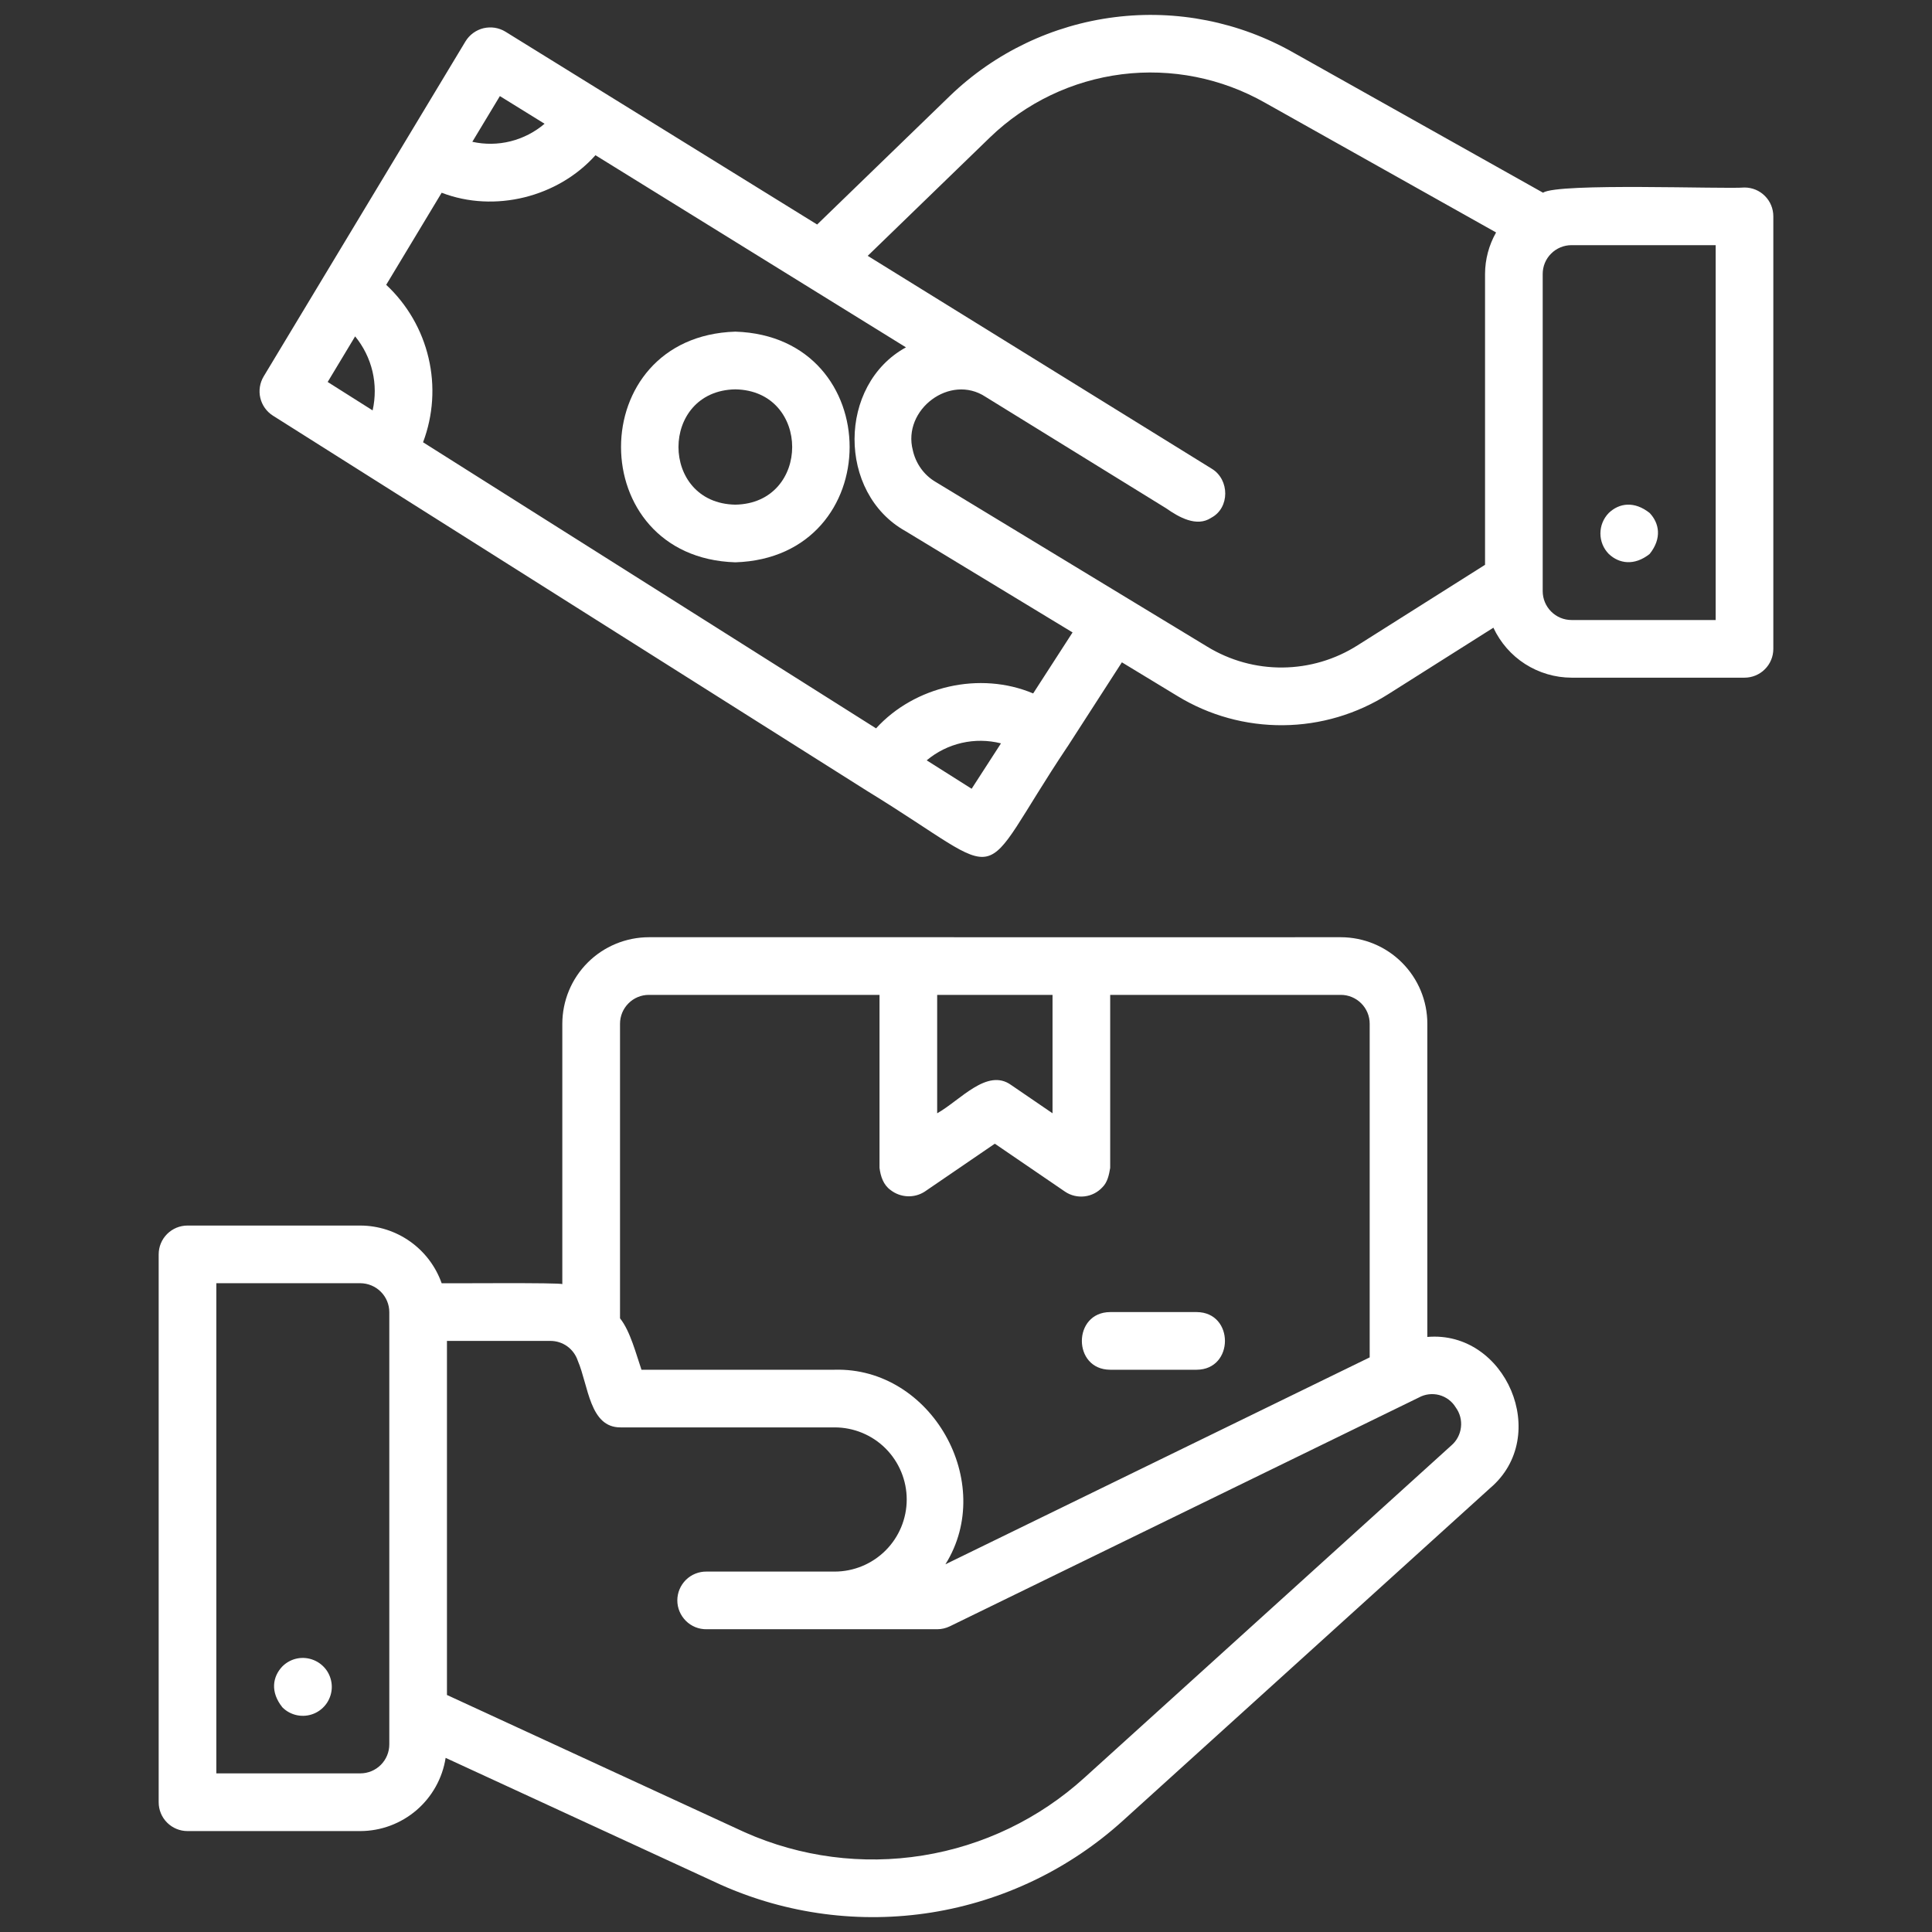
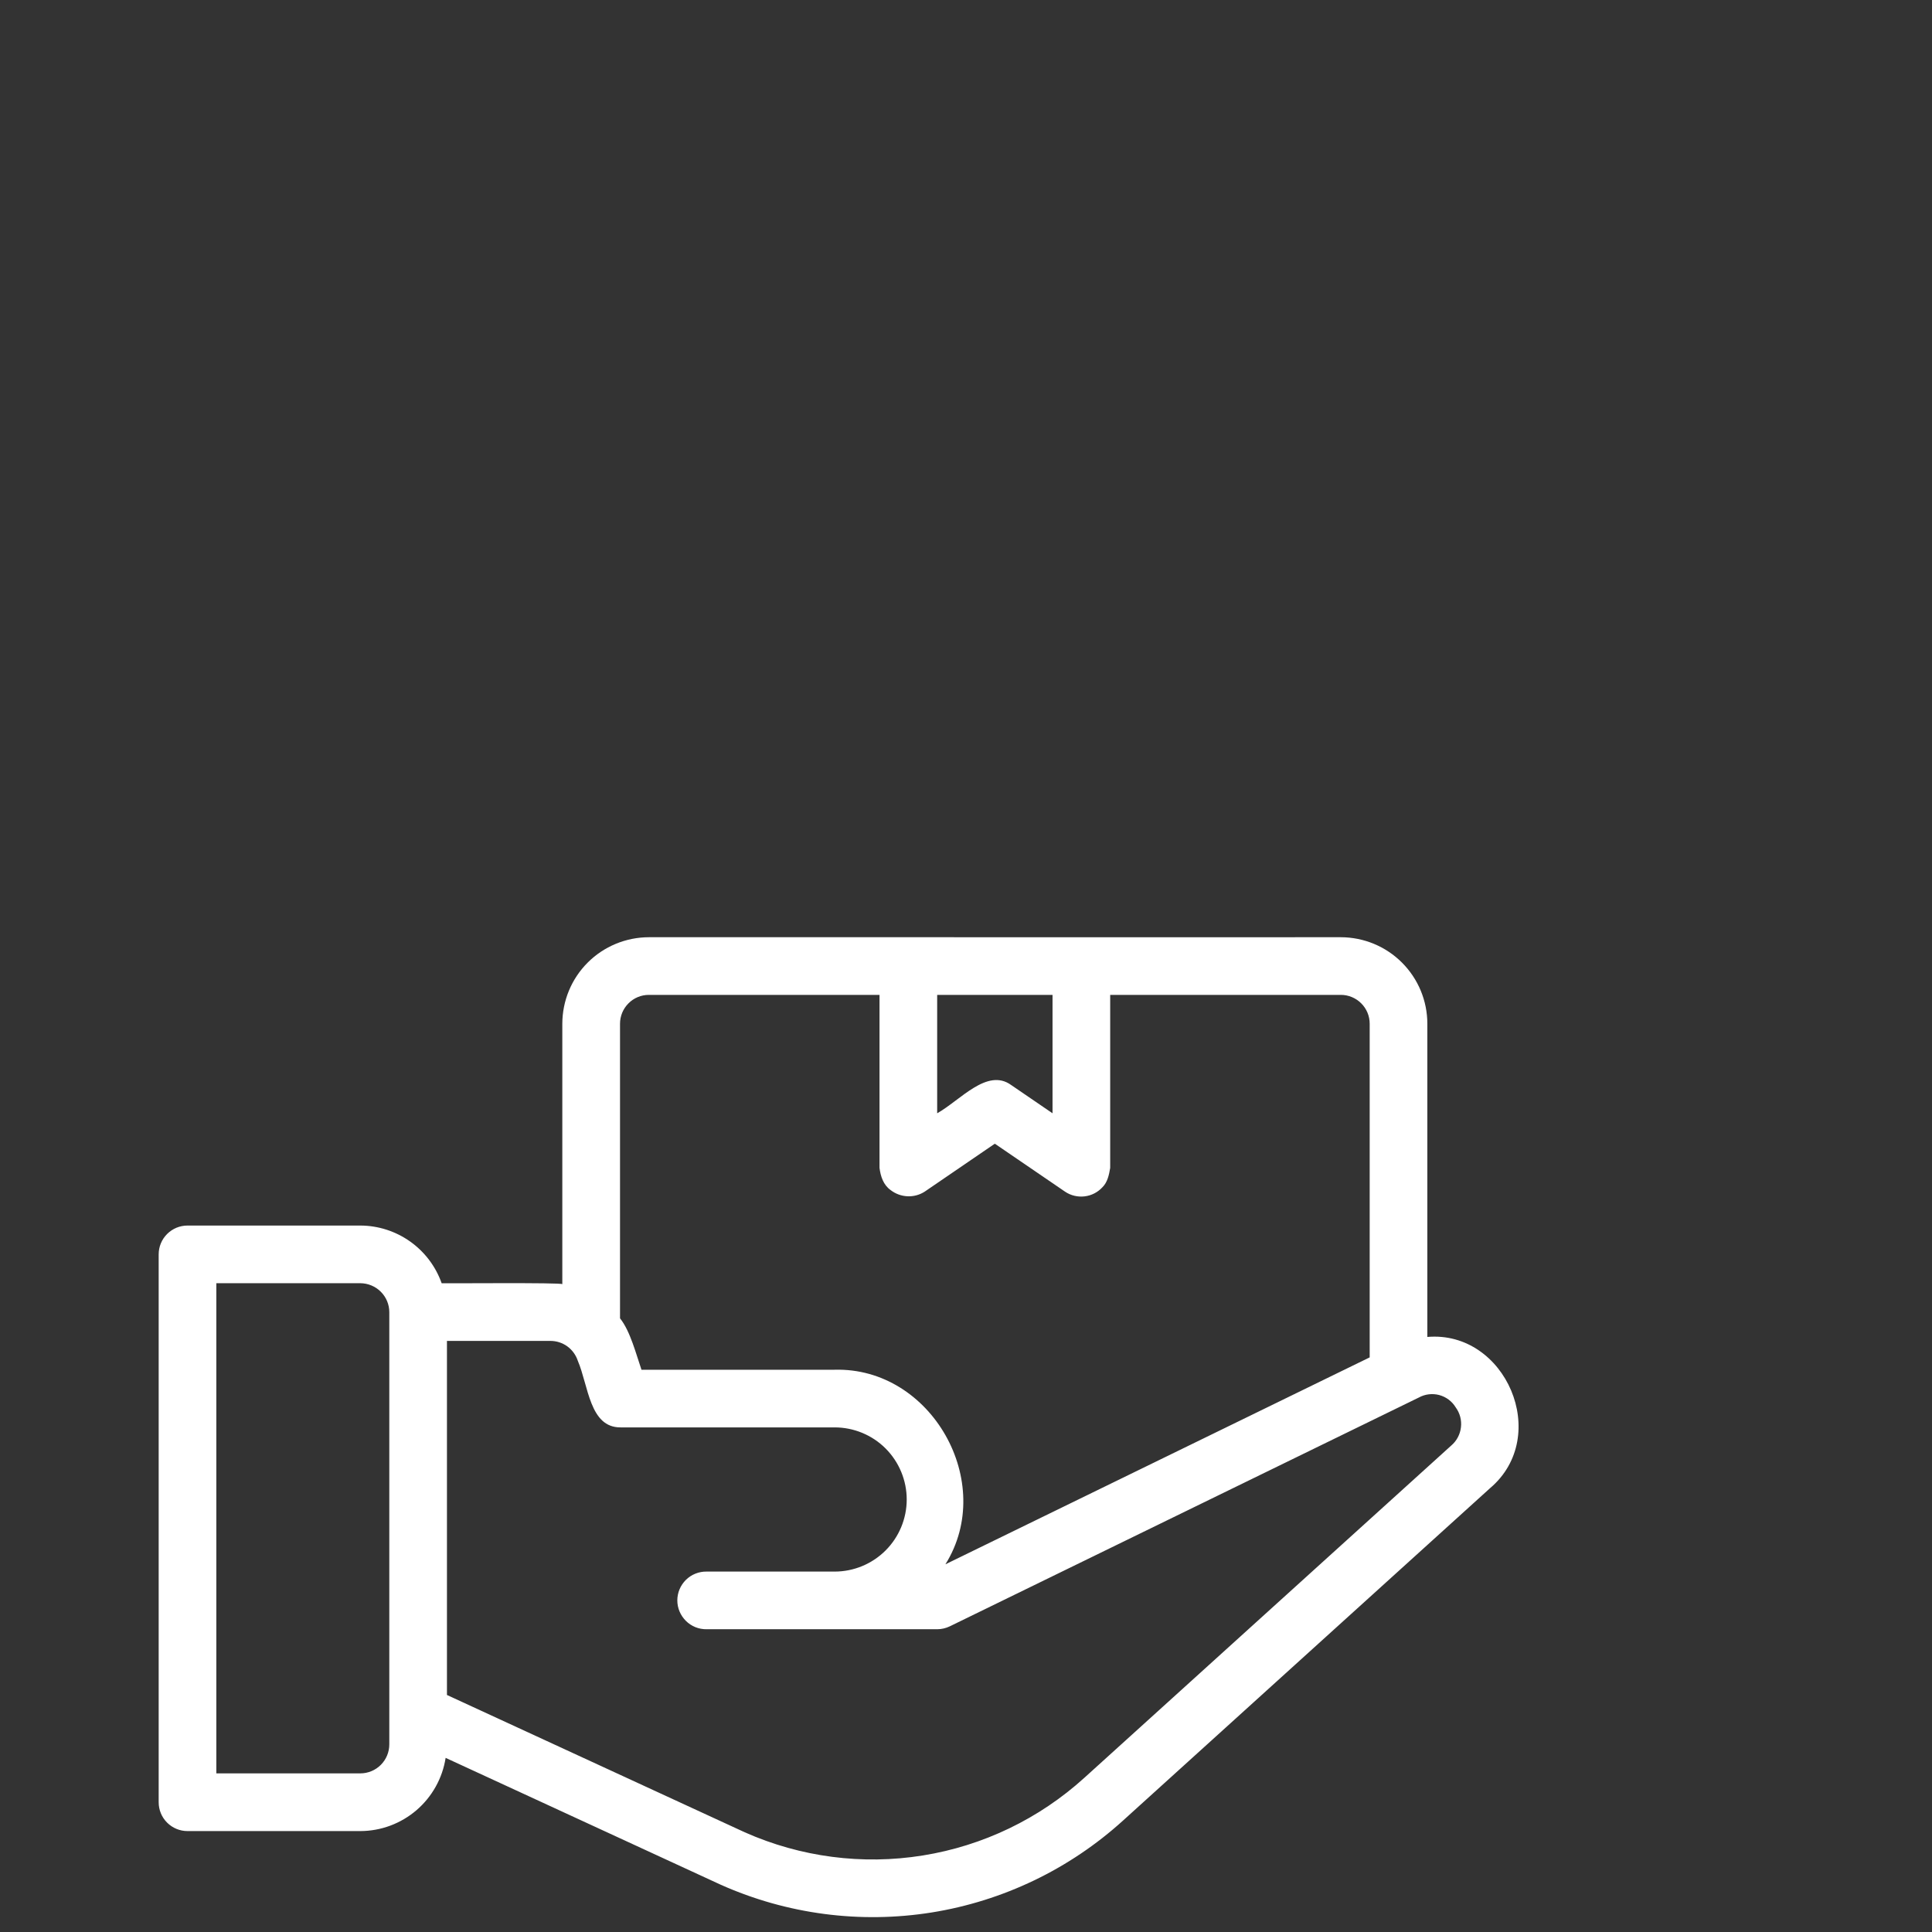
<svg xmlns="http://www.w3.org/2000/svg" fill="none" viewBox="0 0 38 38" height="38" width="38">
  <rect x="0" y="0" width="38" height="38" fill="#333333" stroke="none" />
  <path fill="white" d="M3.121 24.672V35.448C3.121 35.598 3.18 35.743 3.287 35.849C3.393 35.955 3.537 36.015 3.688 36.015H7.087C7.493 36.014 7.884 35.868 8.192 35.604C8.499 35.34 8.703 34.975 8.765 34.575L14.18 37.072C15.479 37.651 16.919 37.84 18.324 37.616C19.729 37.391 21.038 36.762 22.091 35.806L29.307 29.271C30.517 28.247 29.616 26.163 28.074 26.296V20.136C28.074 19.684 27.894 19.252 27.575 18.933C27.256 18.614 26.824 18.435 26.373 18.434C24.323 18.437 19.877 18.432 17.866 18.434H12.762C12.311 18.435 11.878 18.614 11.559 18.933C11.24 19.252 11.061 19.684 11.06 20.136V25.258C11.046 25.224 8.79 25.245 8.687 25.24C8.57 24.909 8.353 24.622 8.067 24.419C7.781 24.216 7.438 24.106 7.087 24.105H3.688C3.613 24.105 3.539 24.12 3.471 24.148C3.402 24.177 3.339 24.219 3.287 24.271C3.234 24.324 3.192 24.387 3.164 24.455C3.135 24.524 3.121 24.598 3.121 24.672ZM20.702 19.568V21.897L19.887 21.34C19.415 21 18.886 21.643 18.433 21.897V19.568H20.702ZM12.762 19.568H17.299V22.971C17.32 23.138 17.375 23.306 17.517 23.407C17.612 23.481 17.727 23.523 17.846 23.529C17.966 23.535 18.085 23.504 18.186 23.439L19.567 22.495L20.949 23.439C21.061 23.515 21.198 23.547 21.333 23.531C21.468 23.515 21.592 23.451 21.684 23.351C21.784 23.253 21.814 23.104 21.836 22.971V19.568H26.373C26.523 19.568 26.667 19.628 26.774 19.735C26.88 19.841 26.94 19.985 26.94 20.135V26.698L18.595 30.768C19.602 29.159 18.32 26.887 16.415 26.941H12.617C12.513 26.641 12.396 26.177 12.195 25.93V20.136C12.195 19.985 12.255 19.841 12.361 19.735C12.467 19.628 12.611 19.568 12.762 19.568ZM11.364 26.763C11.576 27.257 11.595 28.08 12.207 28.075H16.416C16.792 28.075 17.153 28.224 17.419 28.49C17.684 28.756 17.834 29.117 17.834 29.493C17.834 29.869 17.684 30.23 17.419 30.495C17.153 30.761 16.792 30.911 16.416 30.911H13.896C13.821 30.91 13.747 30.924 13.677 30.952C13.607 30.98 13.544 31.022 13.491 31.074C13.438 31.127 13.395 31.19 13.366 31.259C13.337 31.328 13.322 31.403 13.322 31.478C13.322 31.553 13.337 31.627 13.366 31.696C13.395 31.765 13.438 31.828 13.491 31.881C13.544 31.934 13.607 31.975 13.677 32.004C13.747 32.032 13.821 32.046 13.896 32.045H18.433C18.519 32.045 18.604 32.025 18.681 31.988C18.798 31.931 27.964 27.46 27.904 27.489C28.026 27.421 28.17 27.403 28.306 27.438C28.441 27.474 28.558 27.56 28.631 27.68C28.714 27.793 28.752 27.933 28.735 28.073C28.719 28.213 28.651 28.341 28.544 28.432L21.33 34.965C20.44 35.773 19.335 36.305 18.149 36.495C16.963 36.686 15.747 36.527 14.649 36.039L8.791 33.338V26.374H10.826C10.945 26.374 11.061 26.411 11.158 26.481C11.254 26.551 11.326 26.649 11.364 26.763ZM4.255 25.239H7.087C7.238 25.24 7.383 25.3 7.49 25.407C7.597 25.514 7.657 25.658 7.657 25.809V34.31C7.657 34.461 7.597 34.606 7.49 34.713C7.383 34.82 7.238 34.88 7.087 34.88H4.255V25.239Z" />
-   <path fill="white" d="M21.835 26.941H23.537C24.278 26.938 24.279 25.81 23.537 25.807H21.835C21.094 25.81 21.093 26.938 21.835 26.941Z" />
-   <path fill="white" d="M34.879 12.762V4.255C34.879 4.104 34.82 3.96 34.713 3.854C34.607 3.747 34.463 3.688 34.312 3.688C33.911 3.722 30.65 3.593 30.349 3.79L25.441 1.035C24.374 0.429 23.139 0.184 21.922 0.338C20.704 0.491 19.568 1.034 18.685 1.885L16.072 4.416L11.872 1.818L9.941 0.623C9.877 0.584 9.806 0.558 9.732 0.546C9.658 0.535 9.582 0.538 9.509 0.555C9.436 0.573 9.368 0.605 9.307 0.649C9.247 0.693 9.195 0.749 9.156 0.813C8.487 1.924 7.048 4.314 6.369 5.44L5.186 7.404C5.11 7.531 5.086 7.683 5.12 7.827C5.154 7.971 5.244 8.097 5.369 8.176L17.06 15.56C19.96 17.336 19.115 17.498 20.995 14.686C20.995 14.686 20.996 14.686 20.996 14.686C20.996 14.685 22.066 13.028 22.066 13.027L23.157 13.689C23.783 14.072 24.504 14.271 25.238 14.264C25.972 14.258 26.689 14.045 27.309 13.651L29.373 12.346C29.51 12.639 29.726 12.887 29.998 13.061C30.271 13.235 30.587 13.328 30.91 13.329H34.312C34.387 13.329 34.461 13.314 34.529 13.286C34.598 13.257 34.661 13.216 34.713 13.163C34.766 13.11 34.808 13.048 34.836 12.979C34.865 12.91 34.879 12.836 34.879 12.762ZM9.832 1.89L10.711 2.434C10.518 2.599 10.289 2.717 10.042 2.779C9.796 2.841 9.538 2.844 9.29 2.789L9.832 1.89ZM6.985 6.616C7.149 6.816 7.266 7.052 7.326 7.304C7.385 7.556 7.386 7.819 7.329 8.072L6.445 7.513L6.985 6.616ZM19.111 15.514L18.227 14.955C18.426 14.788 18.663 14.67 18.917 14.612C19.171 14.554 19.435 14.557 19.688 14.621L19.111 15.514ZM20.321 13.639C19.273 13.197 17.988 13.495 17.231 14.326L8.321 8.699C8.521 8.169 8.559 7.591 8.429 7.04C8.3 6.489 8.01 5.988 7.596 5.602L8.687 3.791C9.73 4.192 10.977 3.876 11.712 3.053L17.819 6.832C16.476 7.568 16.469 9.696 17.809 10.446L21.096 12.439L20.321 13.639ZM26.703 12.692C26.262 12.973 25.751 13.124 25.228 13.129C24.705 13.134 24.192 12.992 23.745 12.719L18.398 9.476C18.285 9.409 18.188 9.319 18.112 9.212C18.036 9.105 17.982 8.984 17.954 8.856C17.745 8.058 18.687 7.343 19.386 7.806L22.939 9.999C23.182 10.17 23.537 10.375 23.823 10.184C24.191 9.991 24.187 9.433 23.835 9.22L17.067 5.032L19.474 2.7C20.181 2.018 21.09 1.584 22.065 1.461C23.04 1.339 24.028 1.536 24.882 2.021L29.426 4.572C29.285 4.821 29.21 5.101 29.209 5.387V11.109L26.703 12.692ZM33.745 12.195H30.91C30.759 12.195 30.615 12.135 30.509 12.028C30.403 11.922 30.343 11.778 30.343 11.628V5.388C30.343 5.238 30.402 5.094 30.509 4.988C30.615 4.882 30.759 4.822 30.909 4.822H33.745V12.195Z" />
-   <path fill="white" d="M14.463 6.523C11.465 6.618 11.466 10.966 14.463 11.06C17.461 10.965 17.46 6.618 14.463 6.523ZM14.463 9.926C12.972 9.9 12.972 7.684 14.463 7.658C15.954 7.684 15.954 9.9 14.463 9.926Z" />
-   <path fill="white" d="M32.447 10.895C32.692 10.588 32.636 10.29 32.447 10.09C32.148 9.852 31.849 9.891 31.642 10.09C31.537 10.198 31.478 10.342 31.478 10.493C31.478 10.643 31.537 10.788 31.642 10.895C31.844 11.087 32.146 11.135 32.447 10.895Z" />
-   <path fill="white" d="M5.554 32.776C5.361 32.978 5.312 33.278 5.554 33.581C5.633 33.661 5.735 33.715 5.845 33.737C5.956 33.759 6.07 33.748 6.174 33.705C6.278 33.662 6.367 33.589 6.43 33.495C6.492 33.401 6.526 33.291 6.526 33.179C6.526 33.066 6.492 32.956 6.43 32.862C6.367 32.769 6.278 32.696 6.174 32.653C6.07 32.61 5.956 32.598 5.845 32.62C5.735 32.642 5.633 32.697 5.554 32.776Z" />
</svg>